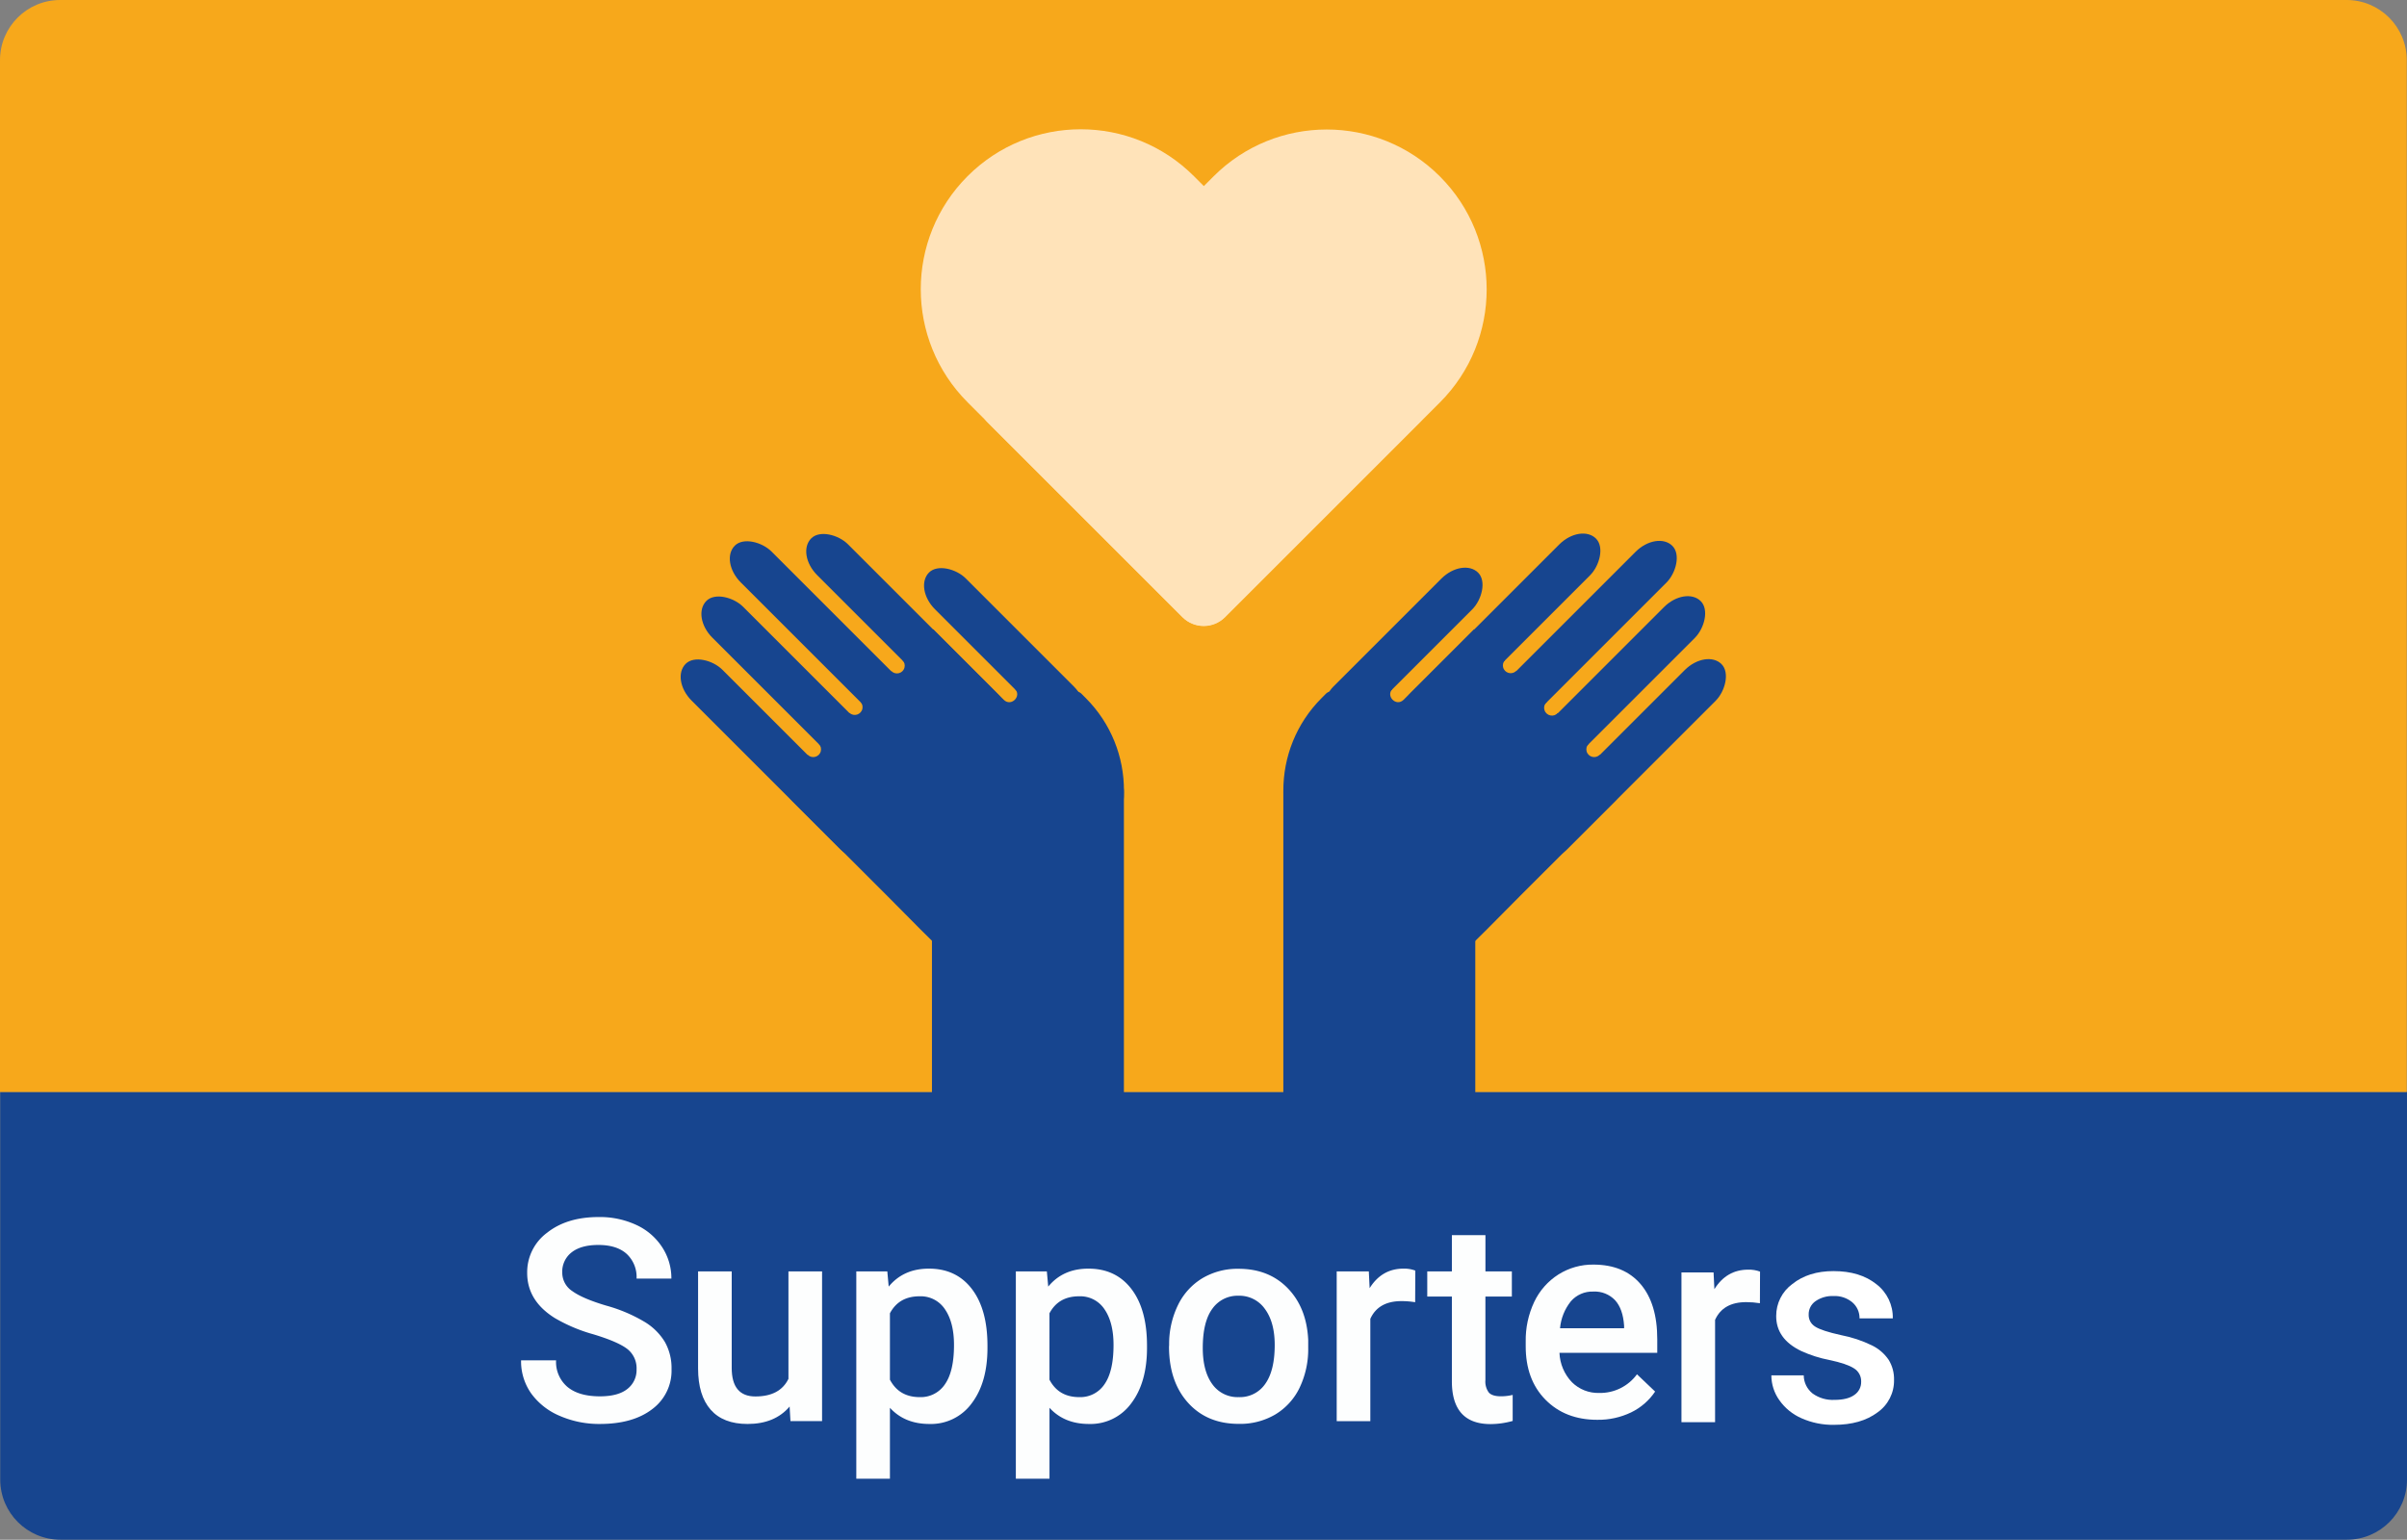
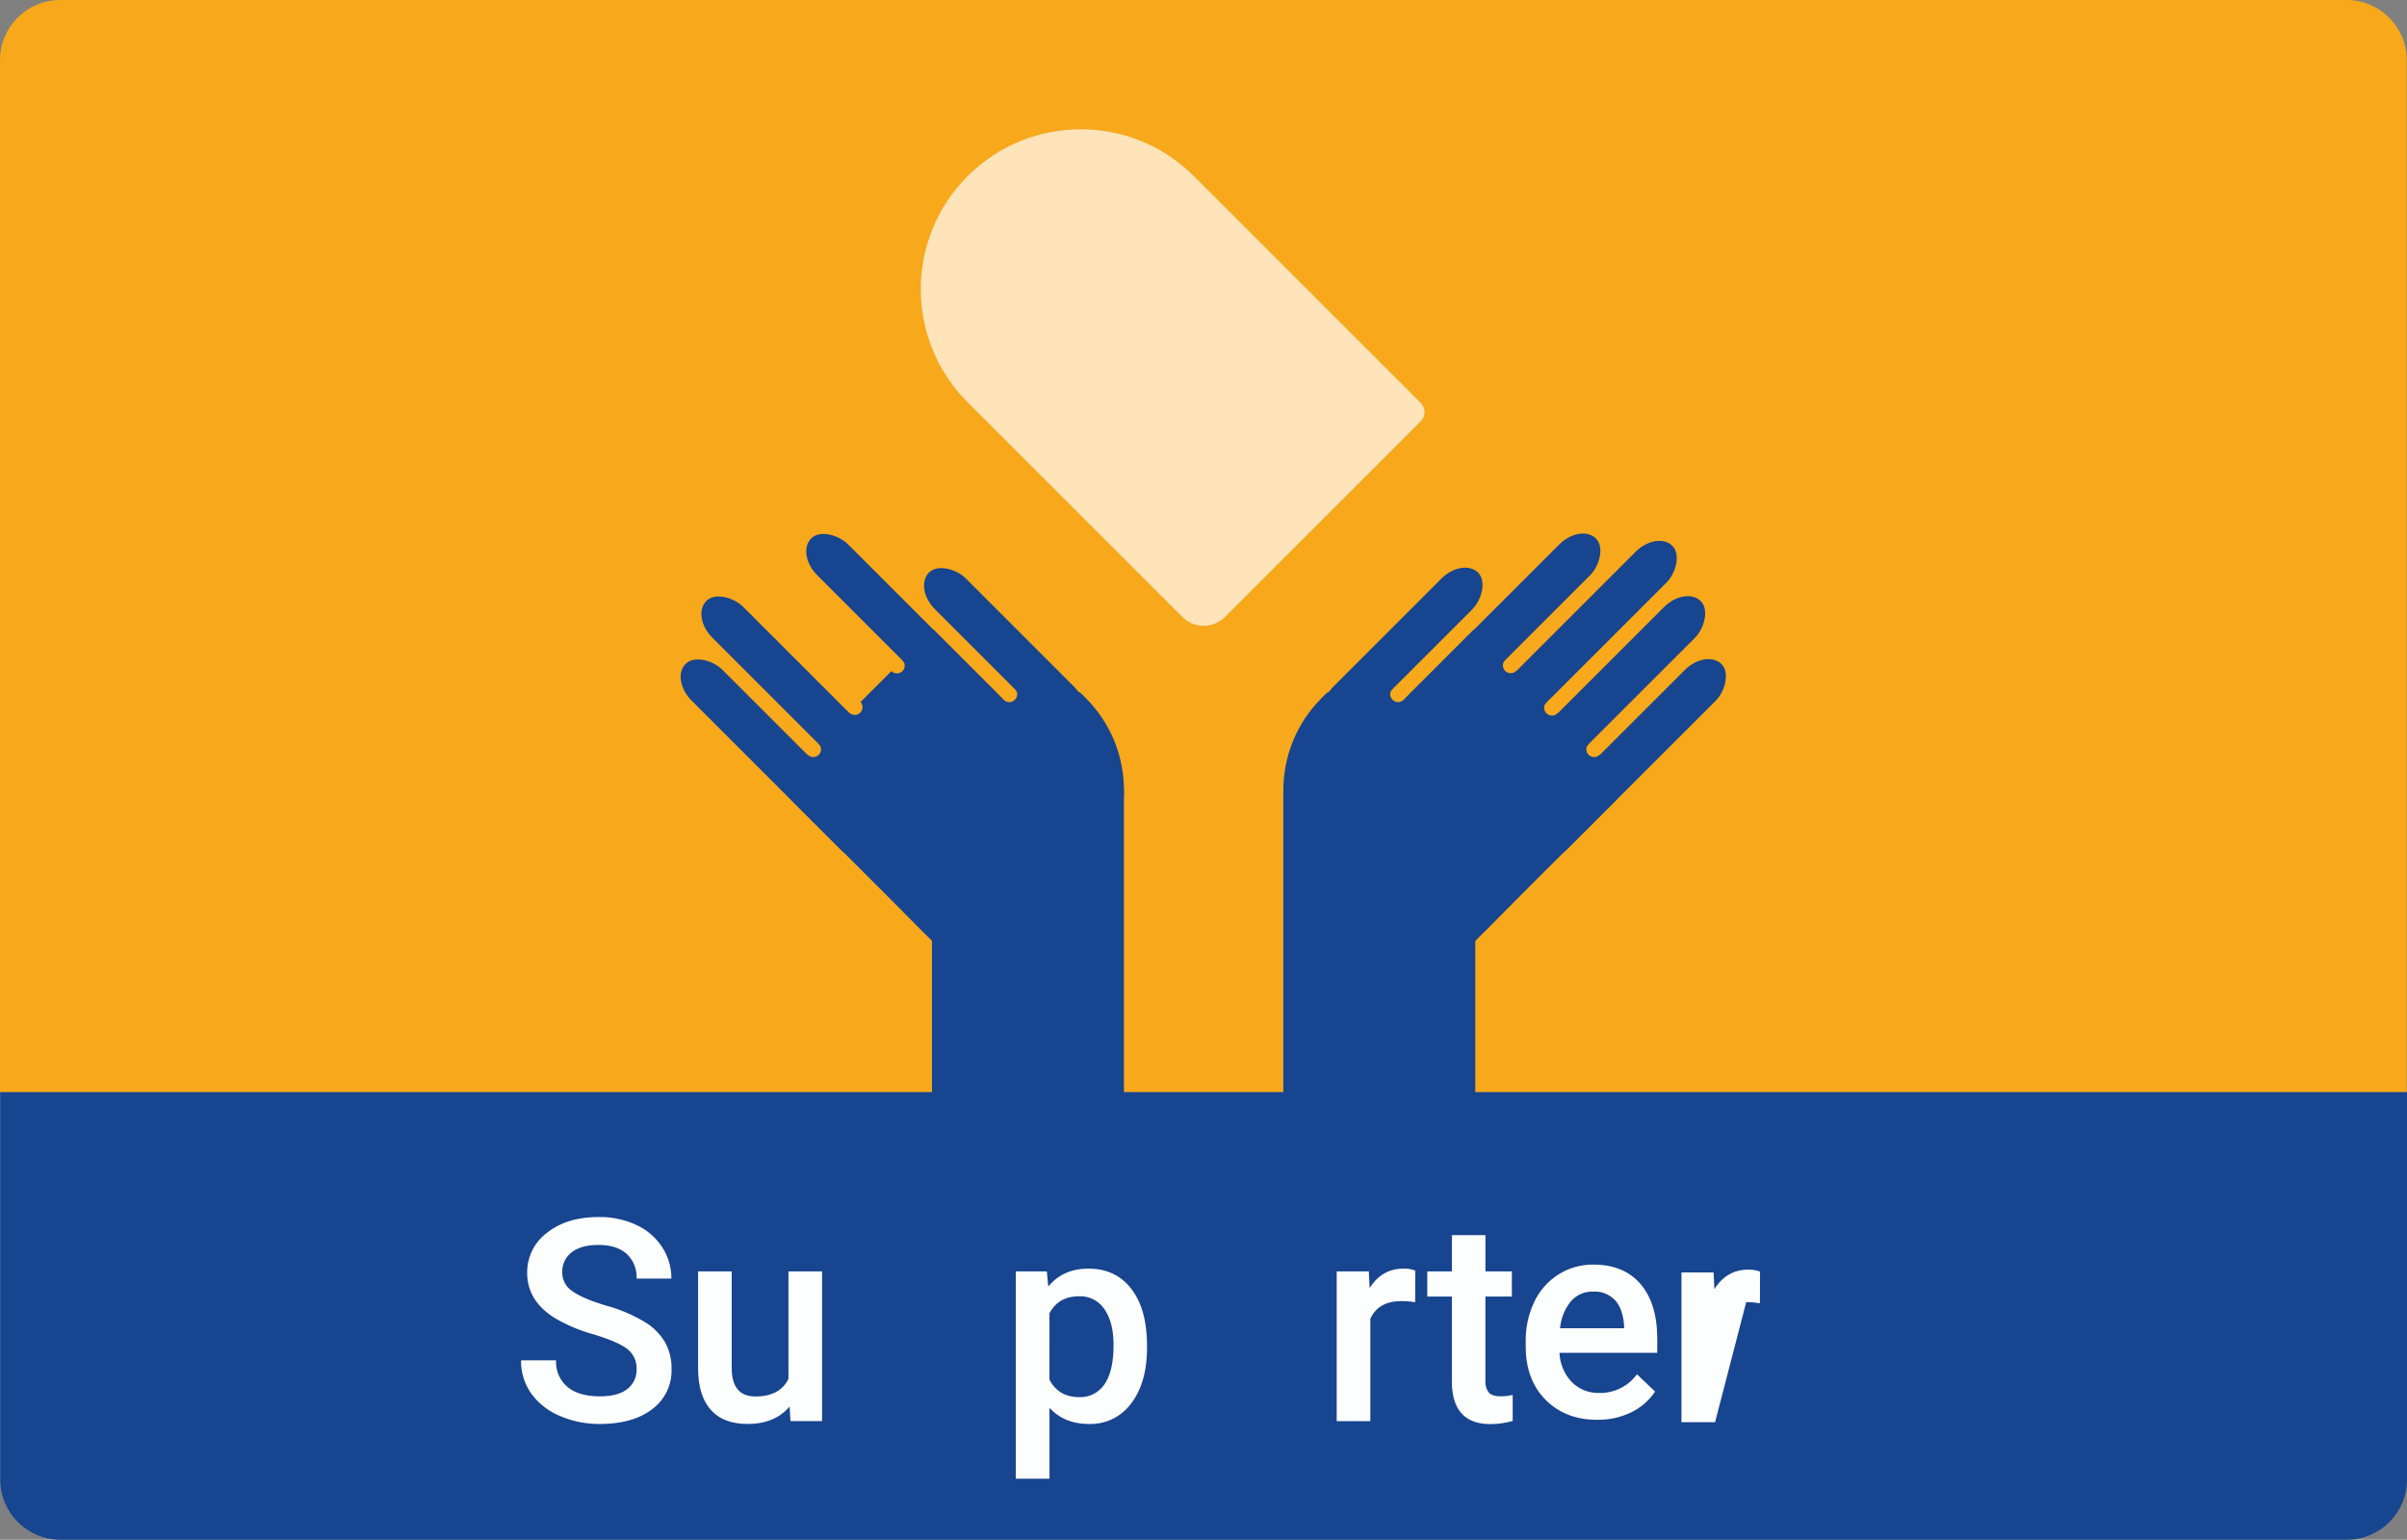
<svg xmlns="http://www.w3.org/2000/svg" viewBox="-494.523 53.521 577.181 369.327">
  <rect x="-494.523" y="53.521" width="577.181" height="369.327" fill="#808080" stroke="none" />
  <path class="b" d="M -494.466 315.436 L 82.658 315.436 C 82.658 315.436 82.658 315.436 82.658 315.436 L 82.658 408.417 C 82.658 416.387 76.197 422.848 68.227 422.848 L -480.034 422.848 C -488.003 422.848 -494.466 416.387 -494.466 408.417 L -494.466 315.436 C -494.466 315.436 -494.466 315.436 -494.466 315.436 Z" style="fill: rgb(23, 69, 143);" />
-   <path class="e" d="M -48.23 384.972 C -48.173 383.648 -48.849 382.399 -49.988 381.722 C -51.158 380.977 -53.101 380.32 -55.815 379.748 C -58.164 379.301 -60.449 378.57 -62.621 377.576 C -66.616 375.65 -68.611 372.856 -68.605 369.194 C -68.622 366.158 -67.18 363.3 -64.728 361.509 C -62.143 359.447 -58.856 358.417 -54.868 358.417 C -50.613 358.417 -47.178 359.469 -44.562 361.568 C -42.024 363.515 -40.569 366.556 -40.644 369.753 L -48.62 369.753 C -48.592 368.286 -49.219 366.882 -50.33 365.923 C -51.597 364.861 -53.217 364.315 -54.868 364.394 C -56.391 364.33 -57.893 364.757 -59.156 365.614 C -60.224 366.346 -60.851 367.569 -60.817 368.865 C -60.853 370.026 -60.262 371.119 -59.27 371.726 C -58.243 372.403 -56.16 373.088 -53.023 373.779 C -50.457 374.272 -47.967 375.104 -45.618 376.25 C -44.021 377.032 -42.653 378.215 -41.647 379.682 C -40.747 381.14 -40.296 382.829 -40.347 384.542 C -40.292 387.634 -41.781 390.55 -44.318 392.318 C -46.972 394.301 -50.444 395.292 -54.739 395.292 C -57.418 395.34 -60.077 394.802 -62.527 393.717 C -64.666 392.785 -66.508 391.284 -67.852 389.375 C -69.092 387.639 -69.762 385.558 -69.764 383.425 L -62.003 383.425 C -61.986 385.124 -61.202 386.726 -59.868 387.781 C -58.351 388.864 -56.509 389.403 -54.646 389.307 C -52.538 389.307 -50.944 388.911 -49.846 388.11 C -48.811 387.406 -48.204 386.225 -48.23 384.972 Z" style="fill: rgb(255, 255, 255);" />
  <path class="a" d="M -480.092 53.521 L 68.169 53.521 C 76.14 53.521 82.6 59.981 82.6 67.953 L 82.6 315.45 C 82.6 315.45 82.6 315.45 82.6 315.45 L -494.523 315.45 C -494.523 315.45 -494.523 315.45 -494.523 315.45 L -494.523 67.953 C -494.523 59.981 -488.062 53.521 -480.092 53.521 Z" style="fill: rgb(247, 168, 27);" />
  <path class="b" d="M -178.801 235.666 L -140.76 235.666 C -140.76 235.666 -140.76 235.666 -140.76 235.666 L -140.76 378.457 C -140.76 378.457 -140.76 378.457 -140.76 378.457 L -186.789 378.457 C -186.789 378.457 -186.789 378.457 -186.789 378.457 L -186.789 243.654 C -186.789 239.242 -183.213 235.666 -178.801 235.666 Z" style="fill: rgb(23, 69, 143);" />
  <path class="c" d="M -177.603 265.301 L -174.414 268.483 C -150.35 292.548 -154.608 293.017 -130.074 268.483 L -107.236 245.653 C -105.2 243.611 -105.2 240.306 -107.236 238.264 L -110.938 234.577 C -111.958 235.593 -113.694 235.125 -114.065 233.734 C -114.238 233.089 -114.052 232.401 -113.579 231.929 L -120.968 224.54 C -121.925 225.622 -123.694 225.263 -124.152 223.893 C -124.391 223.179 -124.181 222.39 -123.616 221.892 L -131.005 214.503 C -132.061 215.478 -133.778 214.946 -134.096 213.543 C -134.232 212.943 -134.064 212.314 -133.646 211.862 L -141.042 204.473 L -157.948 221.372 C -159.709 223.132 -162.35 220.485 -160.589 218.717 C -160.589 218.717 -174.486 217.836 -176.528 219.878 L -177.603 220.954 C -189.849 233.2 -189.849 253.054 -177.603 265.301 Z" style="fill: rgb(23, 69, 143); fill-rule: evenodd;" />
  <rect class="b" x="384.689" y="149.805" width="10.456" height="64.804" rx="7.24" transform="matrix(-0.707, -0.707, 0.707, -0.707, 42.228, 640.219)" style="fill: rgb(23, 69, 143);" />
  <rect class="b" x="377.185" y="133.656" width="10.456" height="71.961" rx="7.24" transform="matrix(-0.707, -0.707, 0.707, -0.707, 38.303, 613.456)" style="fill: rgb(23, 69, 143);" />
  <rect class="b" x="368.764" y="119.729" width="10.456" height="76.522" rx="7.24" transform="matrix(-0.707, -0.707, 0.707, -0.707, 32.162, 587.617)" style="fill: rgb(23, 69, 143);" />
  <rect class="b" x="354.585" y="119.701" width="10.456" height="64.804" rx="7.24" transform="matrix(-0.707, -0.707, 0.707, -0.707, 12.124, 567.536)" style="fill: rgb(23, 69, 143);" />
  <rect class="b" x="331.178" y="129.897" width="10.456" height="51.08" rx="7.24" transform="matrix(-0.707, -0.707, 0.707, -0.707, -30.189, 556.676)" style="fill: rgb(23, 69, 143);" />
  <path class="b" d="M -271.047 235.673 L -225.018 235.673 C -225.018 235.673 -225.018 235.673 -225.018 235.673 L -225.018 378.464 C -225.018 378.464 -225.018 378.464 -225.018 378.464 L -263.059 378.464 C -267.47 378.464 -271.047 374.888 -271.047 370.476 L -271.047 235.673 C -271.047 235.673 -271.047 235.673 -271.047 235.673 Z" style="fill: rgb(23, 69, 143);" transform="matrix(-1, 0, 0, -1, -496.065, 614.137)" />
  <path class="c" d="M -234.204 265.301 L -237.393 268.489 C -261.456 292.548 -257.164 293.024 -281.696 268.489 L -304.527 245.661 C -306.568 243.62 -306.568 240.312 -304.527 238.271 L -300.833 234.577 C -299.814 235.593 -298.076 235.125 -297.705 233.734 C -297.534 233.089 -297.719 232.401 -298.192 231.929 L -290.803 224.54 C -289.721 225.497 -288.009 224.922 -287.722 223.507 C -287.606 222.93 -287.766 222.333 -288.155 221.892 L -280.766 214.503 C -279.75 215.523 -278.011 215.058 -277.636 213.669 C -277.463 213.024 -277.646 212.335 -278.118 211.862 L -270.729 204.473 L -253.823 221.379 C -252.062 223.14 -249.415 220.493 -251.181 218.724 C -251.181 218.724 -237.284 217.844 -235.242 219.885 L -234.167 220.962 C -221.936 233.216 -221.952 253.065 -234.204 265.301 Z" style="fill: rgb(23, 69, 143); fill-rule: evenodd;" />
  <rect class="b" x="182.174" y="149.805" width="10.456" height="64.804" rx="7.24" transform="matrix(0.707, -0.707, 0.707, 0.707, -568.513, 239.338)" style="fill: rgb(23, 69, 143);" />
  <rect class="b" x="189.678" y="133.656" width="10.456" height="71.961" rx="7.24" transform="matrix(0.707, -0.707, 0.707, 0.707, -557.43, 240.962)" style="fill: rgb(23, 69, 143);" />
-   <rect class="b" x="198.099" y="119.729" width="10.456" height="76.522" rx="7.24" transform="matrix(0.707, -0.707, 0.707, 0.707, -546.722, 243.509)" style="fill: rgb(23, 69, 143);" />
  <rect class="b" x="212.277" y="119.701" width="10.456" height="64.804" rx="7.24" transform="matrix(0.707, -0.707, 0.707, 0.707, -538.402, 251.807)" style="fill: rgb(23, 69, 143);" />
  <rect class="b" x="235.679" y="129.897" width="10.456" height="51.08" rx="7.24" transform="matrix(0.707, -0.707, 0.707, 0.707, -533.907, 269.334)" style="fill: rgb(23, 69, 143);" />
  <path class="d" d="M -220.642 78.455 L -220.642 78.455 C -199.45 78.455 -182.27 95.635 -182.27 116.827 L -182.27 193.746 C -182.27 195.48 -183.675 196.885 -185.408 196.885 L -251.793 196.885 C -255.779 196.885 -259.009 193.655 -259.009 189.669 L -259.009 116.827 C -259.009 95.635 -241.829 78.455 -220.635 78.455 Z" style="fill: rgb(255, 227, 185);" transform="matrix(0.707, -0.707, 0.707, 0.707, -161.971, -115.693)" />
-   <path class="d" d="M -191.169 78.466 L -191.169 78.466 C -169.976 78.466 -152.796 95.646 -152.796 116.837 L -152.796 189.68 C -152.796 193.665 -156.026 196.895 -160.011 196.895 L -226.394 196.895 C -228.128 196.895 -229.533 195.49 -229.533 193.757 L -229.533 116.837 C -229.533 95.648 -212.358 78.47 -191.169 78.466 Z" style="fill: rgb(255, 227, 185);" transform="matrix(0.707, 0.707, -0.707, 0.707, 41.364, 175.499)" />
  <g class="e" style="opacity: 0.99;" transform="matrix(0.755, 0, 0, 0.755, -686.16, 35.349)">
    <path class="f" d="M 761.119 475.147 C 754.346 475.147 748.859 473.013 744.659 468.747 C 740.459 464.48 738.373 458.79 738.399 451.677 L 738.399 450.367 C 738.313 445.984 739.241 441.642 741.109 437.677 C 742.803 434.099 745.476 431.076 748.819 428.957 C 752.133 426.875 755.976 425.792 759.889 425.837 C 766.356 425.837 771.356 427.903 774.889 432.037 C 778.423 436.17 780.186 442.013 780.179 449.567 L 780.179 453.877 L 749.119 453.877 C 749.256 457.356 750.657 460.666 753.059 463.187 C 755.358 465.475 758.498 466.716 761.739 466.617 C 766.468 466.72 770.949 464.506 773.739 460.687 L 779.499 466.177 C 777.588 469.021 774.955 471.306 771.869 472.797 C 768.517 474.402 764.836 475.207 761.119 475.147 Z M 759.849 434.407 C 757.14 434.311 754.531 435.443 752.749 437.487 C 750.782 439.942 749.582 442.923 749.299 446.057 L 769.649 446.057 L 769.649 445.257 C 769.409 441.69 768.456 438.99 766.789 437.157 C 764.989 435.27 762.454 434.265 759.849 434.407 Z" style="fill: rgb(255, 255, 255);" />
    <path class="f" d="M456,459.11a7.76,7.76,0,0,0-3-6.51q-3-2.28-10.7-4.61A51.36,51.36,0,0,1,430,442.8q-8.75-5.49-8.74-14.32a15.6,15.6,0,0,1,6.3-12.75q6.31-5,16.37-5a27.48,27.48,0,0,1,11.91,2.47,19.46,19.46,0,0,1,8.22,7,18,18,0,0,1,3,10.08H456a10,10,0,0,0-3.14-7.84c-2.09-1.89-5.09-2.84-9-2.84q-5.46,0-8.46,2.33a7.74,7.74,0,0,0-3,6.5,7,7,0,0,0,3.25,5.87q3.25,2.35,10.72,4.57a49.39,49.39,0,0,1,12,5.06,18.87,18.87,0,0,1,6.63,6.5,16.91,16.91,0,0,1,2.11,8.59A15.22,15.22,0,0,1,461,471.74q-6.12,4.72-16.63,4.73a31.33,31.33,0,0,1-12.77-2.57,21.46,21.46,0,0,1-9.05-7.1,17.71,17.71,0,0,1-3.23-10.55h11.12a10.36,10.36,0,0,0,3.6,8.44q3.6,3,10.33,3c3.87,0,6.77-.79,8.72-2.35A7.58,7.58,0,0,0,456,459.11Z" style="fill: rgb(255, 255, 255);" />
    <path class="f" d="M504.61,470.93q-4.69,5.54-13.36,5.54-7.72,0-11.71-4.53t-4-13.1V428h10.68v30.67q0,9.06,7.52,9.06,7.77,0,10.5-5.59V428h10.68v47.55H504.88Z" style="fill: rgb(255, 255, 255);" />
-     <path class="f" d="M567.45,452.3q0,11-5,17.6A16,16,0,0,1,549,476.47q-7.83,0-12.53-5.14v22.54H525.79V428h9.85l.44,4.83q4.7-5.72,12.79-5.71,8.7,0,13.64,6.48t4.94,18Zm-10.63-.93q0-7.11-2.84-11.29a9.21,9.21,0,0,0-8.1-4.17q-6.55,0-9.41,5.4V462.4q2.91,5.55,9.49,5.54a9.21,9.21,0,0,0,8-4.11Q556.82,459.72,556.82,451.37Z" style="fill: rgb(255, 255, 255);" />
    <path class="f" d="M618.12,452.3q0,11-5,17.6a16,16,0,0,1-13.44,6.57q-7.83,0-12.53-5.14v22.54H576.46V428h9.85l.44,4.83q4.69-5.72,12.78-5.71,8.7,0,13.65,6.48t4.94,18Zm-10.63-.93q0-7.11-2.84-11.29a9.22,9.22,0,0,0-8.11-4.17q-6.54,0-9.4,5.4V462.4q2.9,5.55,9.49,5.54a9.21,9.21,0,0,0,8-4.11Q607.49,459.72,607.49,451.37Z" style="fill: rgb(255, 255, 255);" />
-     <path class="f" d="M625.15,451.37a28.15,28.15,0,0,1,2.77-12.59,20.29,20.29,0,0,1,7.78-8.61,21.89,21.89,0,0,1,11.51-3q9.63,0,15.63,6.2t6.48,16.43l0,2.51a28.37,28.37,0,0,1-2.7,12.57,20,20,0,0,1-7.73,8.56,22,22,0,0,1-11.63,3q-10.06,0-16.1-6.7t-6.05-17.87Zm10.68.93q0,7.33,3,11.49a9.84,9.84,0,0,0,8.43,4.15,9.74,9.74,0,0,0,8.42-4.22q3-4.22,3-12.35,0-7.2-3.1-11.42a9.91,9.91,0,0,0-8.42-4.22,9.79,9.79,0,0,0-8.3,4.15Q635.84,444,635.83,452.3Z" style="fill: rgb(255, 255, 255);" />
    <path class="f" d="M703.29,437.79a27,27,0,0,0-4.35-.35q-7.35,0-9.89,5.63v32.52H678.37V428h10.2l.26,5.32q3.87-6.19,10.72-6.2a10,10,0,0,1,3.78.62Z" style="fill: rgb(255, 255, 255);" />
    <path class="f" d="M725.61,416.48V428H734V436h-8.4v26.54a5.85,5.85,0,0,0,1.08,3.94c.72.8,2,1.2,3.85,1.2a16,16,0,0,0,3.73-.44v8.27a26.47,26.47,0,0,1-7,1q-12.3,0-12.31-13.58V436h-7.82V428h7.82V416.48Z" style="fill: rgb(255, 255, 255);" />
-     <path class="f" d="M 812.784 438.112 C 811.346 437.878 809.891 437.761 808.434 437.762 C 803.534 437.762 800.237 439.639 798.544 443.392 L 798.544 475.912 L 787.864 475.912 L 787.864 428.322 L 798.064 428.322 L 798.324 433.642 C 800.904 429.516 804.477 427.449 809.044 427.442 C 810.332 427.403 811.616 427.614 812.824 428.062 Z" style="fill: rgb(255, 255, 255);" />
+     <path class="f" d="M 812.784 438.112 C 811.346 437.878 809.891 437.761 808.434 437.762 L 798.544 475.912 L 787.864 475.912 L 787.864 428.322 L 798.064 428.322 L 798.324 433.642 C 800.904 429.516 804.477 427.449 809.044 427.442 C 810.332 427.403 811.616 427.614 812.824 428.062 Z" style="fill: rgb(255, 255, 255);" />
  </g>
</svg>